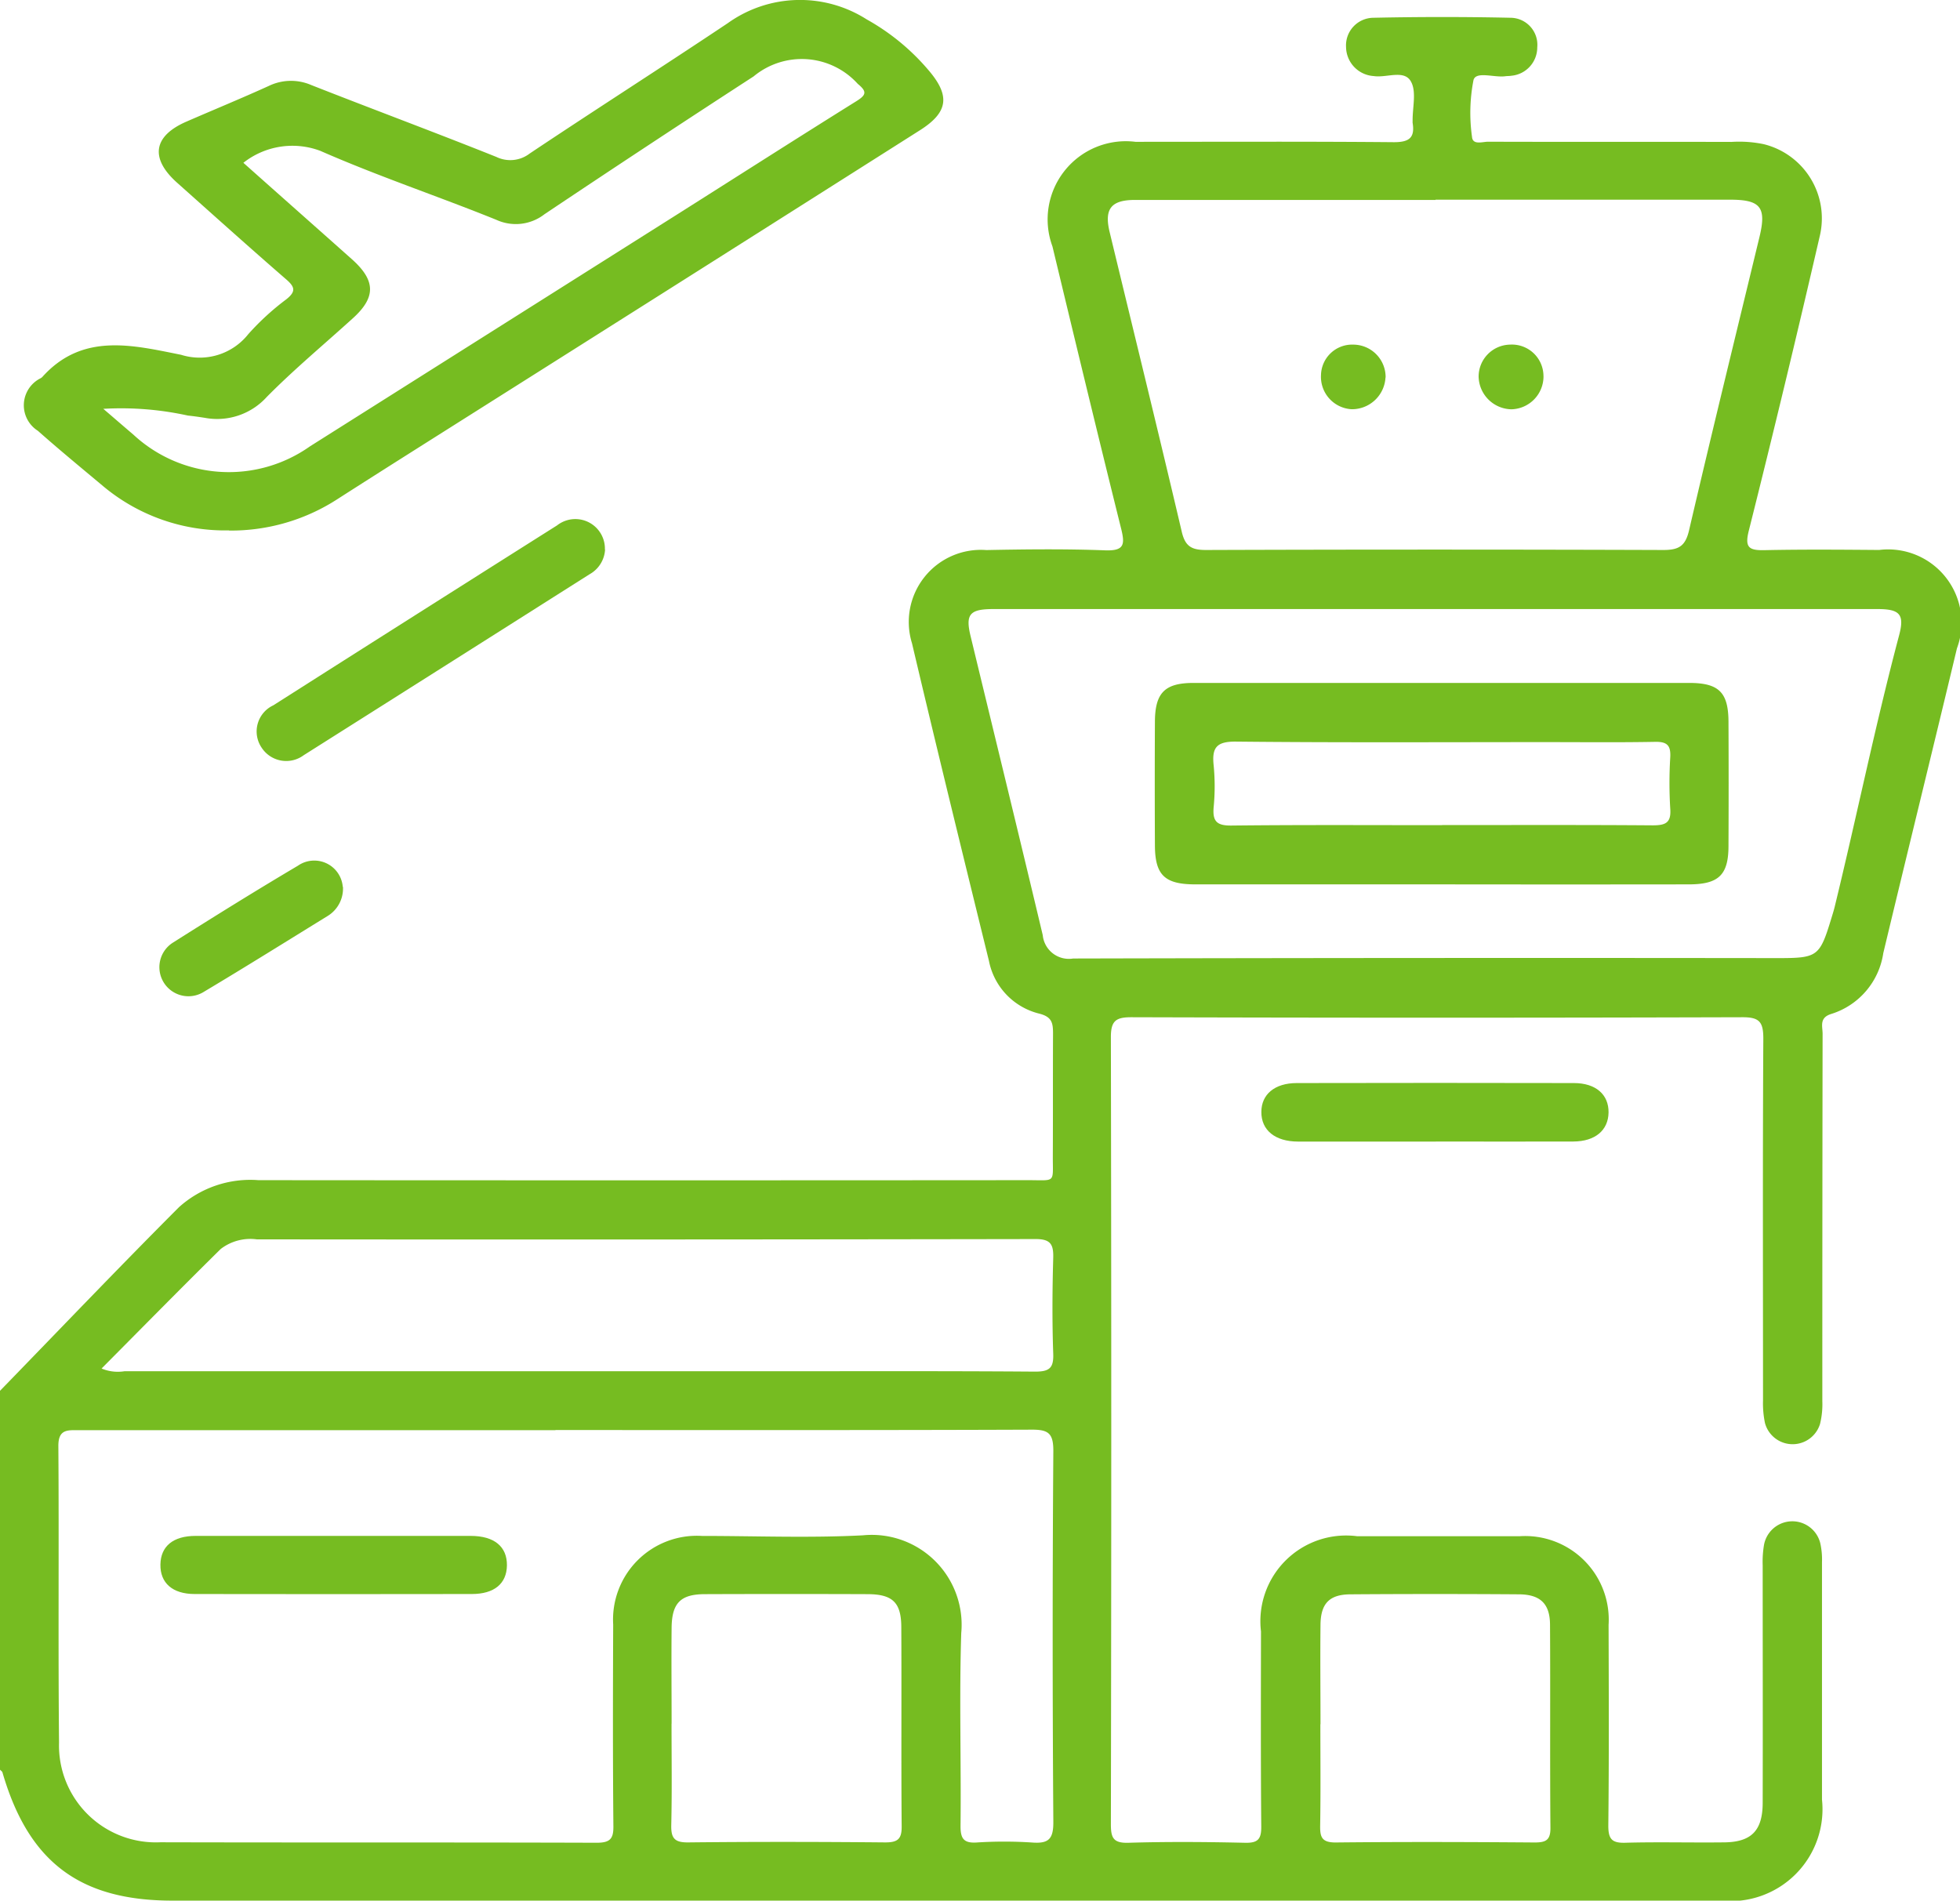
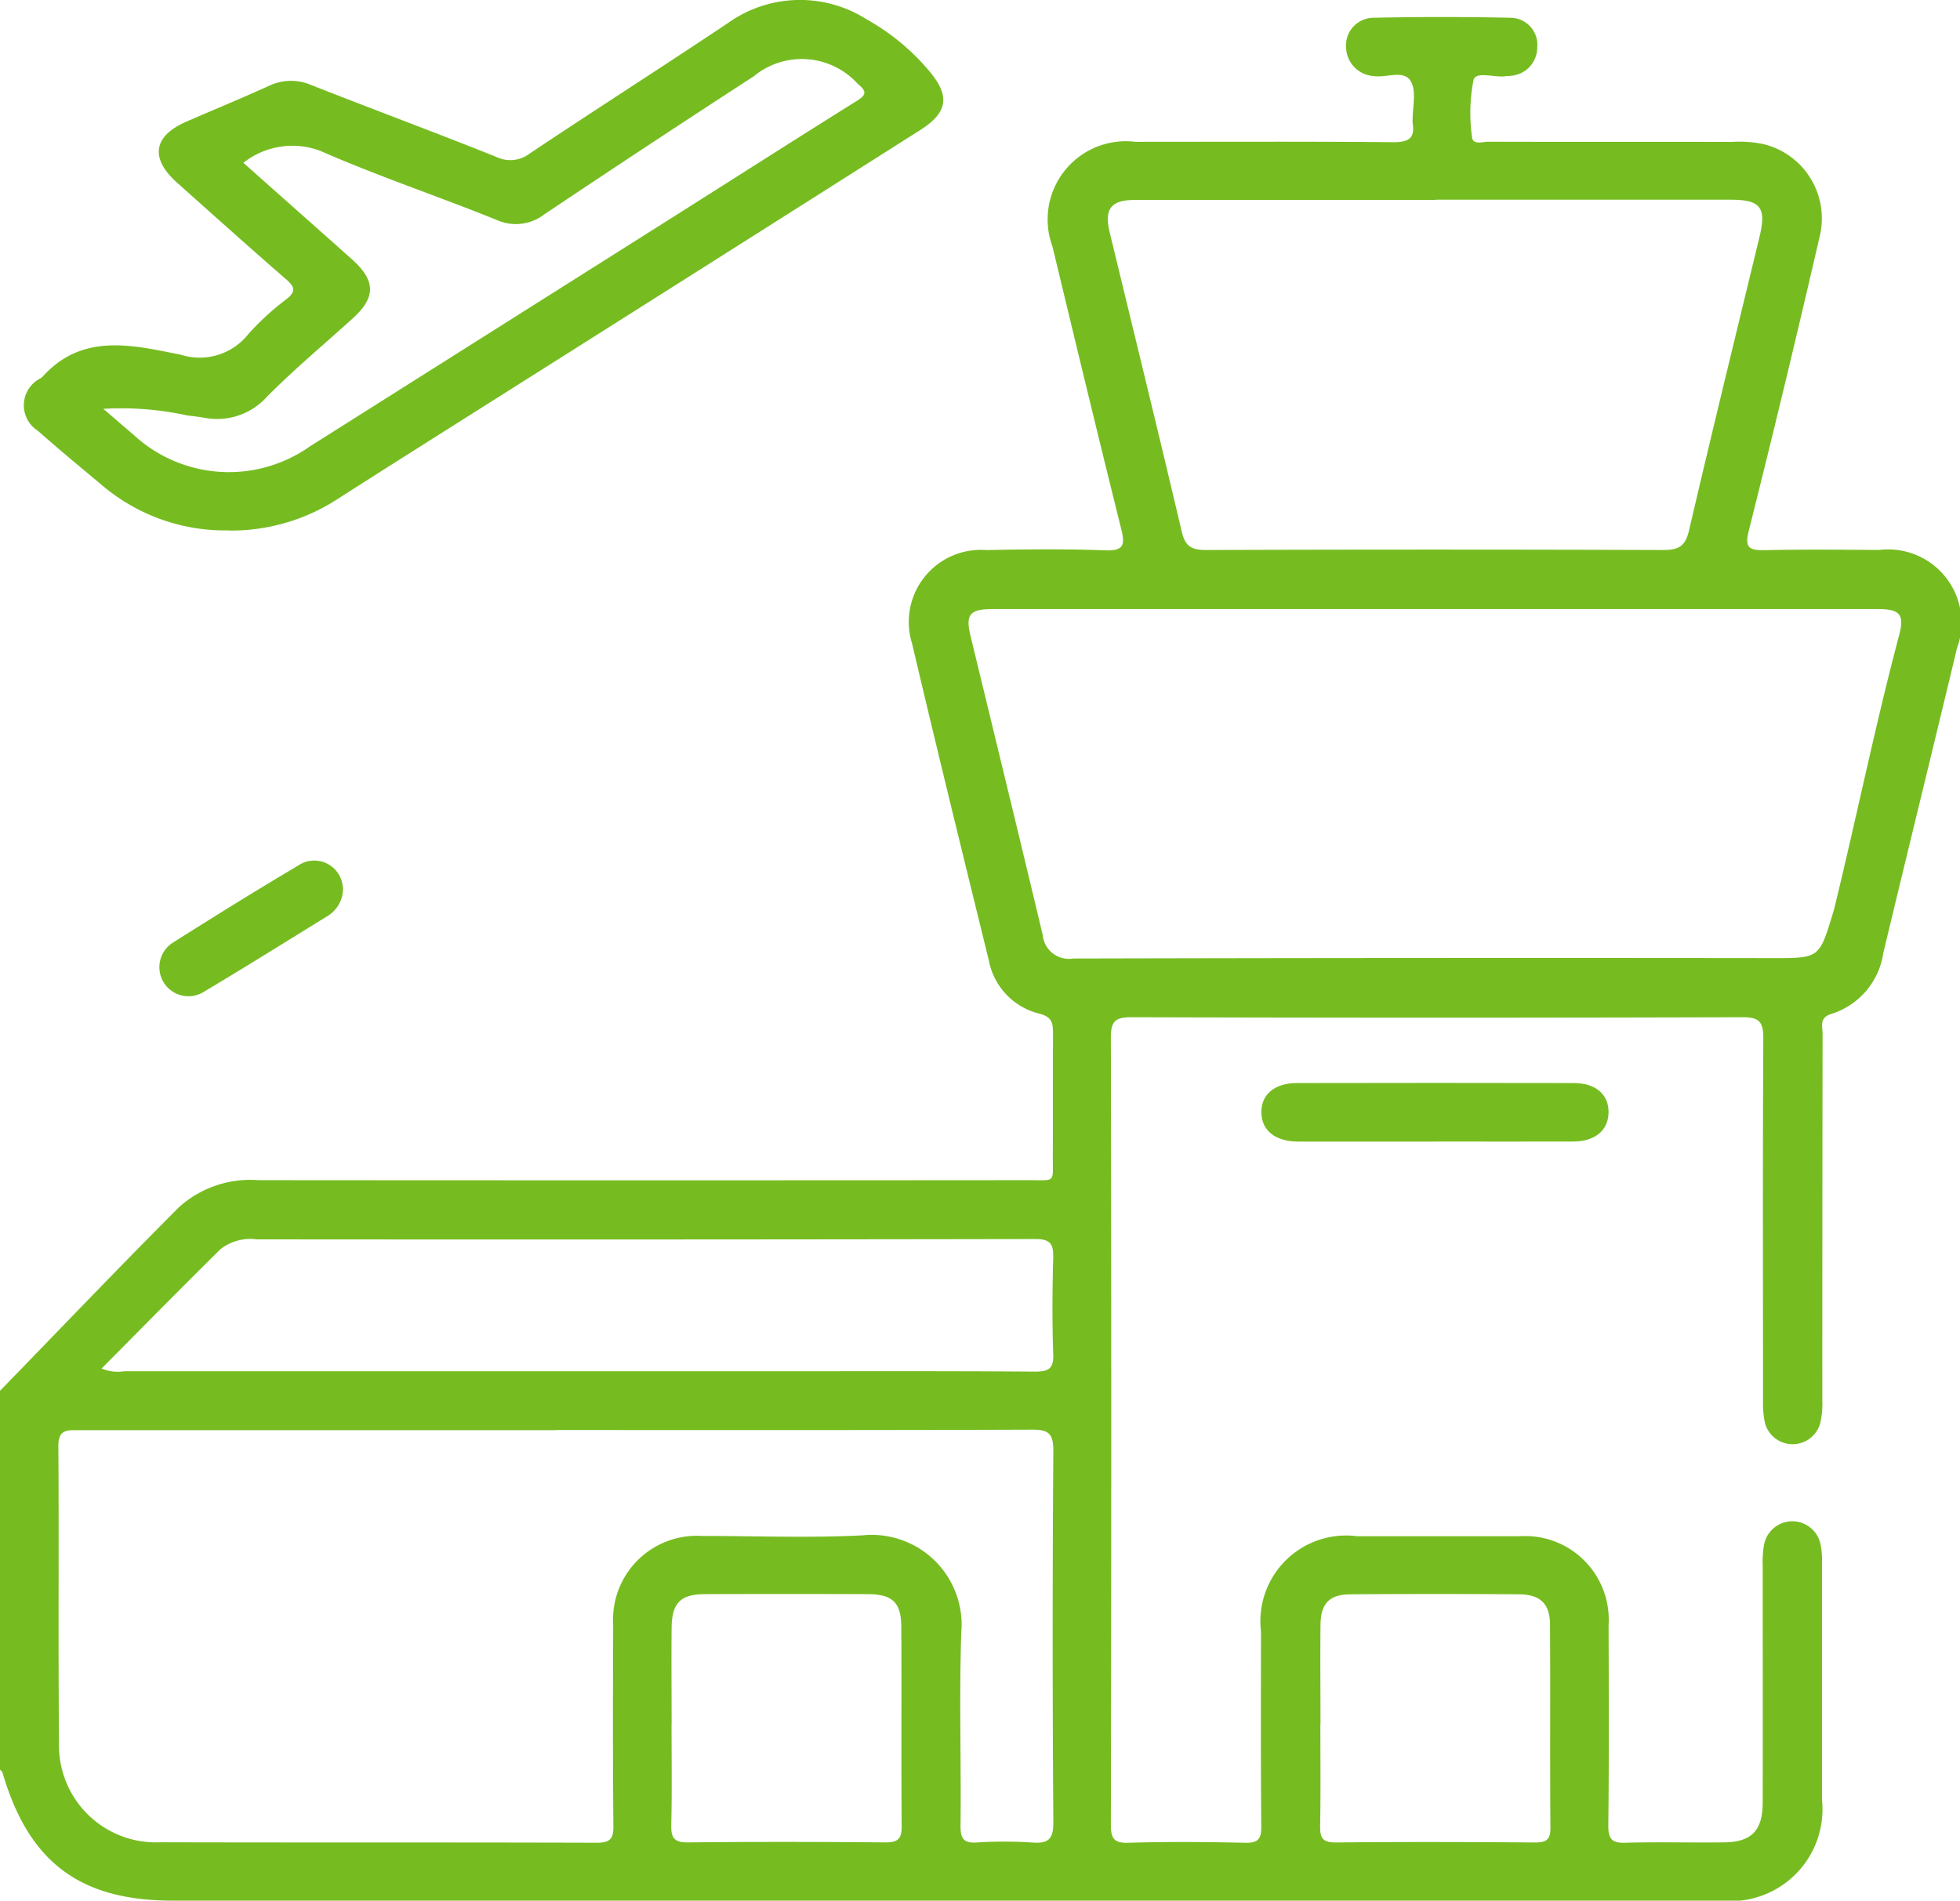
<svg xmlns="http://www.w3.org/2000/svg" id="uuid-ac0a5c92-9c3d-41e7-9639-cd1502243118" width="58" height="56.249" viewBox="0 0 58 56.249">
  <path id="Path_9589" data-name="Path 9589" d="M-.025,44c1.761-1.812,3.506-3.641,5.291-5.429a3.153,3.153,0,0,1,2.351-.8q11.388.009,22.777,0c.833,0,.728.1.731-.713.006-1.208,0-2.418.006-3.626,0-.312-.03-.494-.409-.59a2.005,2.005,0,0,1-1.487-1.559c-.769-3.131-1.538-6.263-2.277-9.4a2.134,2.134,0,0,1,2.2-2.76c1.17-.023,2.344-.036,3.512.008.571.021.593-.171.477-.64-.692-2.781-1.363-5.568-2.033-8.354A2.314,2.314,0,0,1,33.57,7.041c2.549,0,5.1-.012,7.648.011.456,0,.625-.133.554-.572a.346.346,0,0,1,0-.056c-.006-.4.121-.867-.051-1.169-.2-.36-.725-.1-1.1-.16a.873.873,0,0,1-.819-.861.818.818,0,0,1,.8-.864c1.359-.029,2.719-.03,4.078,0a.8.8,0,0,1,.78.877.842.842,0,0,1-.771.839c-.055.011-.114.006-.17.014-.327.047-.869-.157-.945.111a5.059,5.059,0,0,0-.045,1.679c.018.257.309.148.477.148,2.4.008,4.8,0,7.2.006a3.569,3.569,0,0,1,.957.067,2.261,2.261,0,0,1,1.662,2.7q-1.011,4.383-2.106,8.744c-.123.491.006.58.46.571,1.132-.024,2.266-.015,3.4-.006a2.172,2.172,0,0,1,2.3,2.914c-.719,3.008-1.459,6.01-2.179,9.017a2.227,2.227,0,0,1-1.537,1.8c-.366.111-.259.368-.259.587q-.009,5.439-.008,10.877a2.423,2.423,0,0,1-.068.671.848.848,0,0,1-1.629-.026,2.849,2.849,0,0,1-.058-.672c0-3.57-.012-7.138.009-10.708,0-.5-.121-.633-.625-.631q-9.036.027-18.073,0c-.456,0-.61.1-.609.59q.023,11.643,0,23.286c0,.4.062.569.516.556,1.151-.035,2.3-.026,3.456,0,.371.008.481-.1.478-.475-.017-1.926-.011-3.853-.008-5.779a2.537,2.537,0,0,1,2.843-2.819c1.6,0,3.211,0,4.816,0a2.474,2.474,0,0,1,2.627,2.624c.006,1.983.014,3.966-.008,5.948,0,.4.115.512.507.5.963-.027,1.926,0,2.889-.011.831,0,1.17-.338,1.172-1.169.006-2.342,0-4.684,0-7.026a3.007,3.007,0,0,1,.041-.619.852.852,0,0,1,1.664-.038,2.226,2.226,0,0,1,.05.56q0,3.513,0,7.026a2.719,2.719,0,0,1-2.984,2.99H5.07C2.329,59.092.813,57.948.043,55.3c-.009-.032-.047-.054-.073-.082V44Zm16.431,1.17q-7.051,0-14.1,0c-.335,0-.612-.035-.609.472.021,2.926-.009,5.851.02,8.778a2.867,2.867,0,0,0,3,2.946c4.3.011,8.608,0,12.912.014.41,0,.5-.129.492-.512-.018-1.982-.014-3.963-.006-5.947A2.481,2.481,0,0,1,20.745,48.3c1.585,0,3.175.064,4.757-.018a2.659,2.659,0,0,1,2.913,2.893c-.062,1.9,0,3.812-.021,5.72,0,.366.1.5.472.478a12.629,12.629,0,0,1,1.641,0c.486.038.637-.094.633-.61q-.039-5.493,0-10.986c0-.51-.144-.624-.633-.622-4.7.018-9.4.011-14.1.011ZM42.449,8.761q-4.446,0-8.891,0c-.712,0-.917.268-.751.954.712,2.949,1.438,5.9,2.13,8.85.1.445.288.557.721.556q6.767-.023,13.534,0c.456,0,.651-.114.76-.58.675-2.9,1.385-5.792,2.085-8.687.21-.872.035-1.1-.864-1.1H42.451Zm0,12.108H29.363c-.7,0-.828.156-.672.8.713,2.951,1.435,5.9,2.136,8.852a.777.777,0,0,0,.9.69q10.423-.025,20.847-.012c1.187,0,1.244-.041,1.593-1.19.033-.107.067-.216.094-.325.652-2.674,1.2-5.373,1.906-8.034.167-.624.023-.78-.634-.781q-6.542,0-13.086,0ZM2.977,43.346a1.248,1.248,0,0,0,.674.08q9.513,0,19.025,0c2.642,0,5.285-.009,7.927.011.422,0,.55-.106.534-.533-.033-.943-.027-1.888,0-2.831.011-.4-.076-.56-.522-.559q-11.522.02-23.045.009a1.437,1.437,0,0,0-1.069.285c-1.176,1.16-2.333,2.337-3.523,3.535ZM19.842,53.854c0,1,.015,2-.008,3-.009.386.091.521.5.516,1.944-.021,3.889-.018,5.835,0,.365,0,.487-.1.483-.472-.017-1.964,0-3.927-.011-5.891,0-.734-.253-.981-.993-.984q-2.407-.009-4.814,0c-.727,0-.983.263-.99,1-.009.945,0,1.888,0,2.833Zm19.2.018c0,1,.011,2-.006,3-.006.339.048.5.454.5,1.964-.021,3.929-.015,5.892,0,.324,0,.471-.061.468-.43-.017-2,0-4-.012-6.006,0-.625-.283-.9-.907-.908q-2.493-.018-4.985,0c-.636,0-.893.269-.9.9-.011.983,0,1.964,0,2.946Z" transform="translate(0.03 -2.844)" fill="#76bc21" />
  <path id="Path_9590" data-name="Path 9590" d="M10.7,15.724a5.623,5.623,0,0,1-3.711-1.3c-.651-.545-1.308-1.085-1.944-1.649A.893.893,0,0,1,5.13,11.22a.251.251,0,0,0,.045-.033c1.188-1.328,2.68-.945,4.109-.66a1.836,1.836,0,0,0,1.991-.613A7.6,7.6,0,0,1,12.4,8.884c.294-.235.251-.368-.012-.595-1.084-.94-2.151-1.9-3.222-2.855-.807-.721-.707-1.379.273-1.806.813-.354,1.632-.69,2.439-1.057a1.51,1.51,0,0,1,1.254-.029c1.824.718,3.661,1.4,5.482,2.129a.942.942,0,0,0,.986-.1c1.945-1.3,3.918-2.559,5.863-3.859A3.671,3.671,0,0,1,29.572.6a6.631,6.631,0,0,1,1.827,1.5c.657.766.587,1.254-.262,1.789Q24.681,7.985,18.22,12.066c-1.435.908-2.872,1.812-4.3,2.727a5.793,5.793,0,0,1-3.214.936Zm-3.72-3.6c.3.256.595.513.895.768a4.155,4.155,0,0,0,5.223.345Q18.55,9.794,24.005,6.348c1.755-1.11,3.5-2.227,5.262-3.326.292-.183.324-.282.042-.513a2.233,2.233,0,0,0-3.082-.221q-3.109,2.017-6.19,4.08a1.381,1.381,0,0,1-1.422.165c-1.73-.7-3.5-1.29-5.209-2.041a2.344,2.344,0,0,0-2.278.353c1.1.98,2.16,1.917,3.216,2.858.7.627.709,1.122.026,1.741-.852.774-1.741,1.512-2.549,2.33a1.981,1.981,0,0,1-1.833.619c-.168-.026-.336-.051-.5-.067a9.2,9.2,0,0,0-2.5-.2Z" transform="translate(-3.926 -0.027)" fill="#76bc21" />
-   <path id="Path_9591" data-name="Path 9591" d="M60.419,102.473a.892.892,0,0,1-.462.734q-4.226,2.68-8.455,5.353a.868.868,0,0,1-1.244-.22.853.853,0,0,1,.342-1.255q4.2-2.673,8.4-5.327a.875.875,0,0,1,1.414.715Z" transform="translate(-42.514 -86.21)" fill="#76bc21" />
  <path id="Path_9592" data-name="Path 9592" d="M251.681,213.453c-1.358,0-2.714,0-4.072,0-.684,0-1.093-.338-1.089-.877,0-.519.392-.854,1.048-.855q4.1-.009,8.2,0c.653,0,1.033.344,1.026.87s-.394.857-1.04.86c-1.358.006-2.714,0-4.072,0Z" transform="translate(-209.194 -179.668)" fill="#76bc21" />
  <path id="Path_9593" data-name="Path 9593" d="M36.523,169.111a.951.951,0,0,1-.451.86c-1.219.751-2.431,1.509-3.659,2.242a.86.86,0,1,1-.922-1.452c1.225-.775,2.456-1.541,3.7-2.277a.846.846,0,0,1,1.326.625Z" transform="translate(-26.374 -142.864)" fill="#76bc21" />
-   <path id="Path_9594" data-name="Path 9594" d="M36.459,300.259c1.356,0,2.713,0,4.069,0,.7,0,1.079.319,1.072.874-.008.537-.372.846-1.04.846q-4.1.007-8.2,0c-.657,0-1.022-.327-1.014-.871s.378-.848,1.039-.849c1.356,0,2.713,0,4.069,0Z" transform="translate(-26.599 -254.804)" fill="#76bc21" />
-   <path id="Path_9595" data-name="Path 9595" d="M290.91,68.312a.974.974,0,0,1-.948.989.989.989,0,0,1-.972-.972.948.948,0,0,1,.927-.942.934.934,0,0,1,.992.925Z" transform="translate(-245.235 -57.188)" fill="#76bc21" />
-   <path id="Path_9596" data-name="Path 9596" d="M260.056,68.365a.993.993,0,0,1-1,.937.96.96,0,0,1-.908-1.017.922.922,0,0,1,.958-.895.961.961,0,0,1,.954.973Z" transform="translate(-219.057 -57.191)" fill="#76bc21" />
-   <path id="Path_9597" data-name="Path 9597" d="M234.177,139.479q-3.652,0-7.3,0c-.914,0-1.2-.274-1.2-1.172q-.009-1.812,0-3.623c0-.875.289-1.167,1.148-1.167q7.33,0,14.659,0c.88,0,1.161.277,1.166,1.143q.009,1.839,0,3.679c0,.861-.289,1.138-1.169,1.14Q237.827,139.484,234.177,139.479Zm0-1.755c2.077,0,4.154-.008,6.231.008.374,0,.55-.07.519-.489a12.567,12.567,0,0,1,0-1.529c.018-.344-.091-.459-.442-.453-1.076.02-2.153.008-3.229.008-3.058,0-6.118.017-9.176-.015-.568-.006-.722.165-.665.7a6.449,6.449,0,0,1,0,1.244c-.036.422.1.545.53.54,2.077-.023,4.154-.011,6.231-.011Z" transform="translate(-191.501 -113.306)" fill="#76bc21" />
</svg>